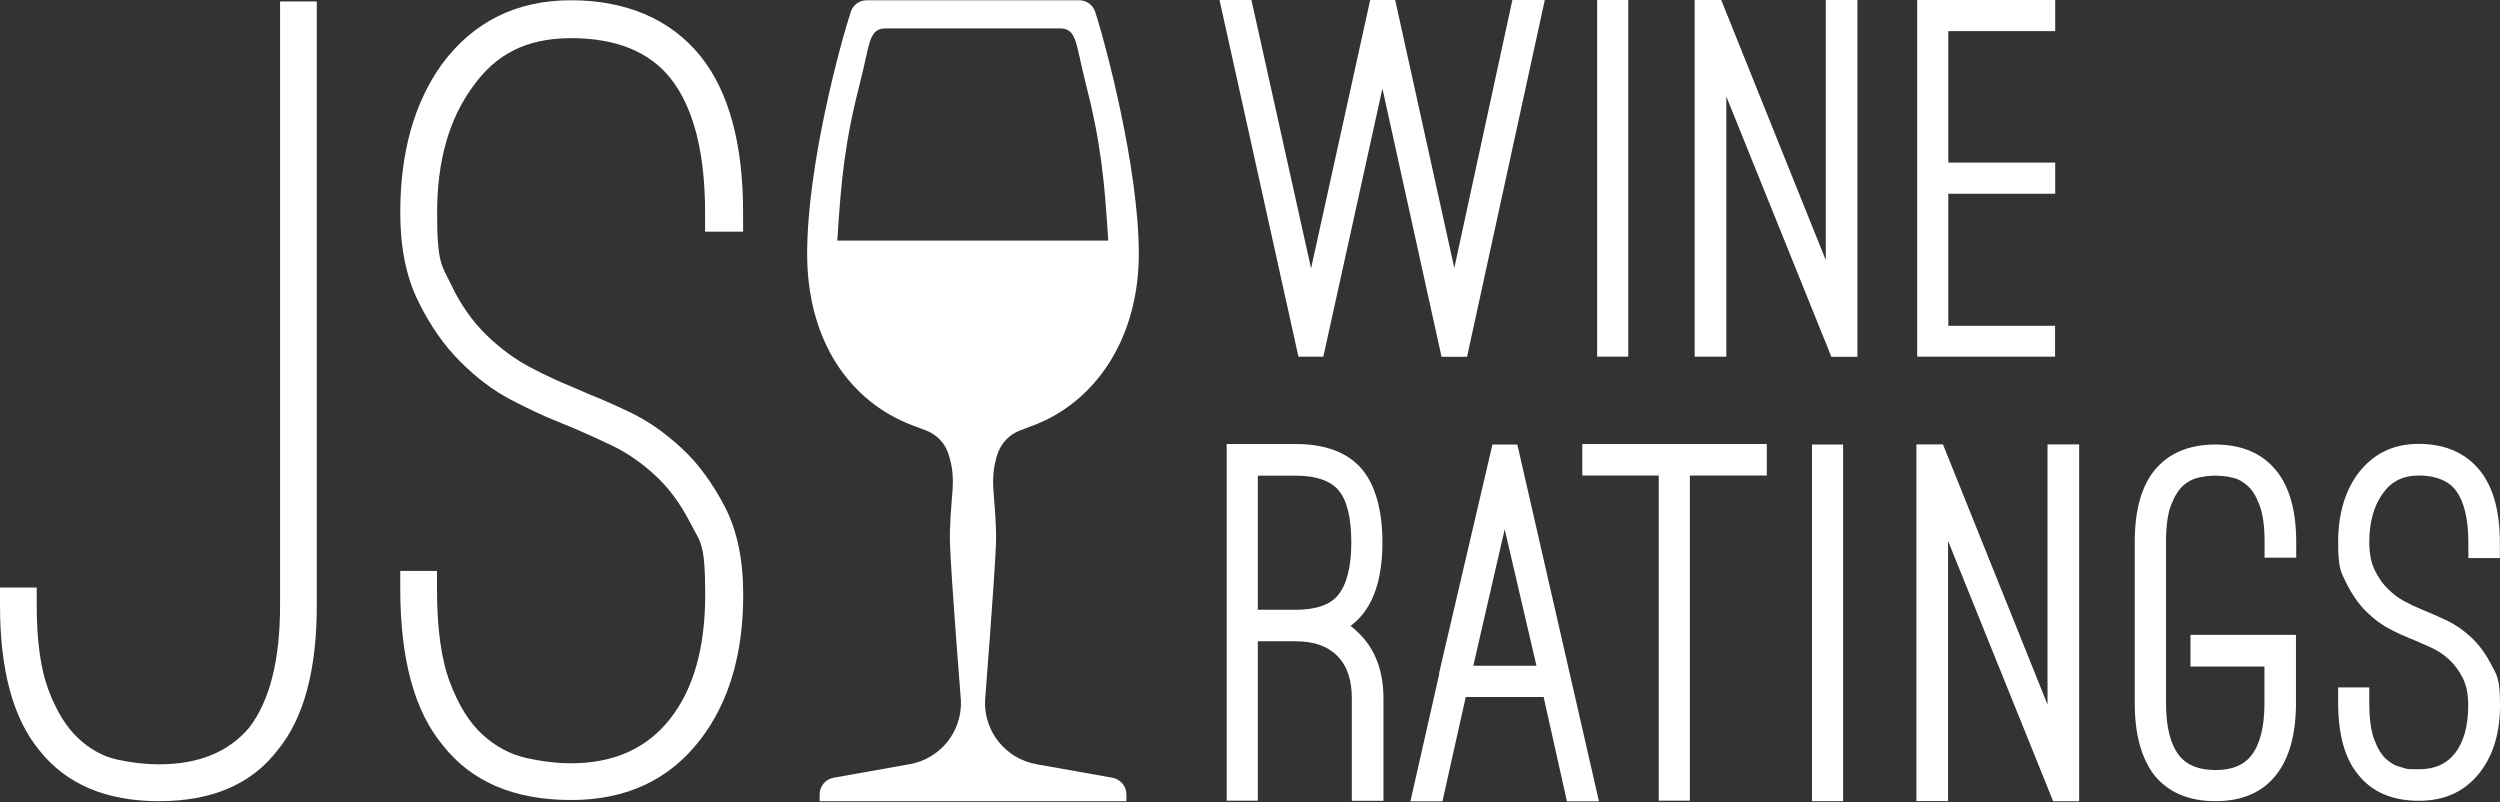
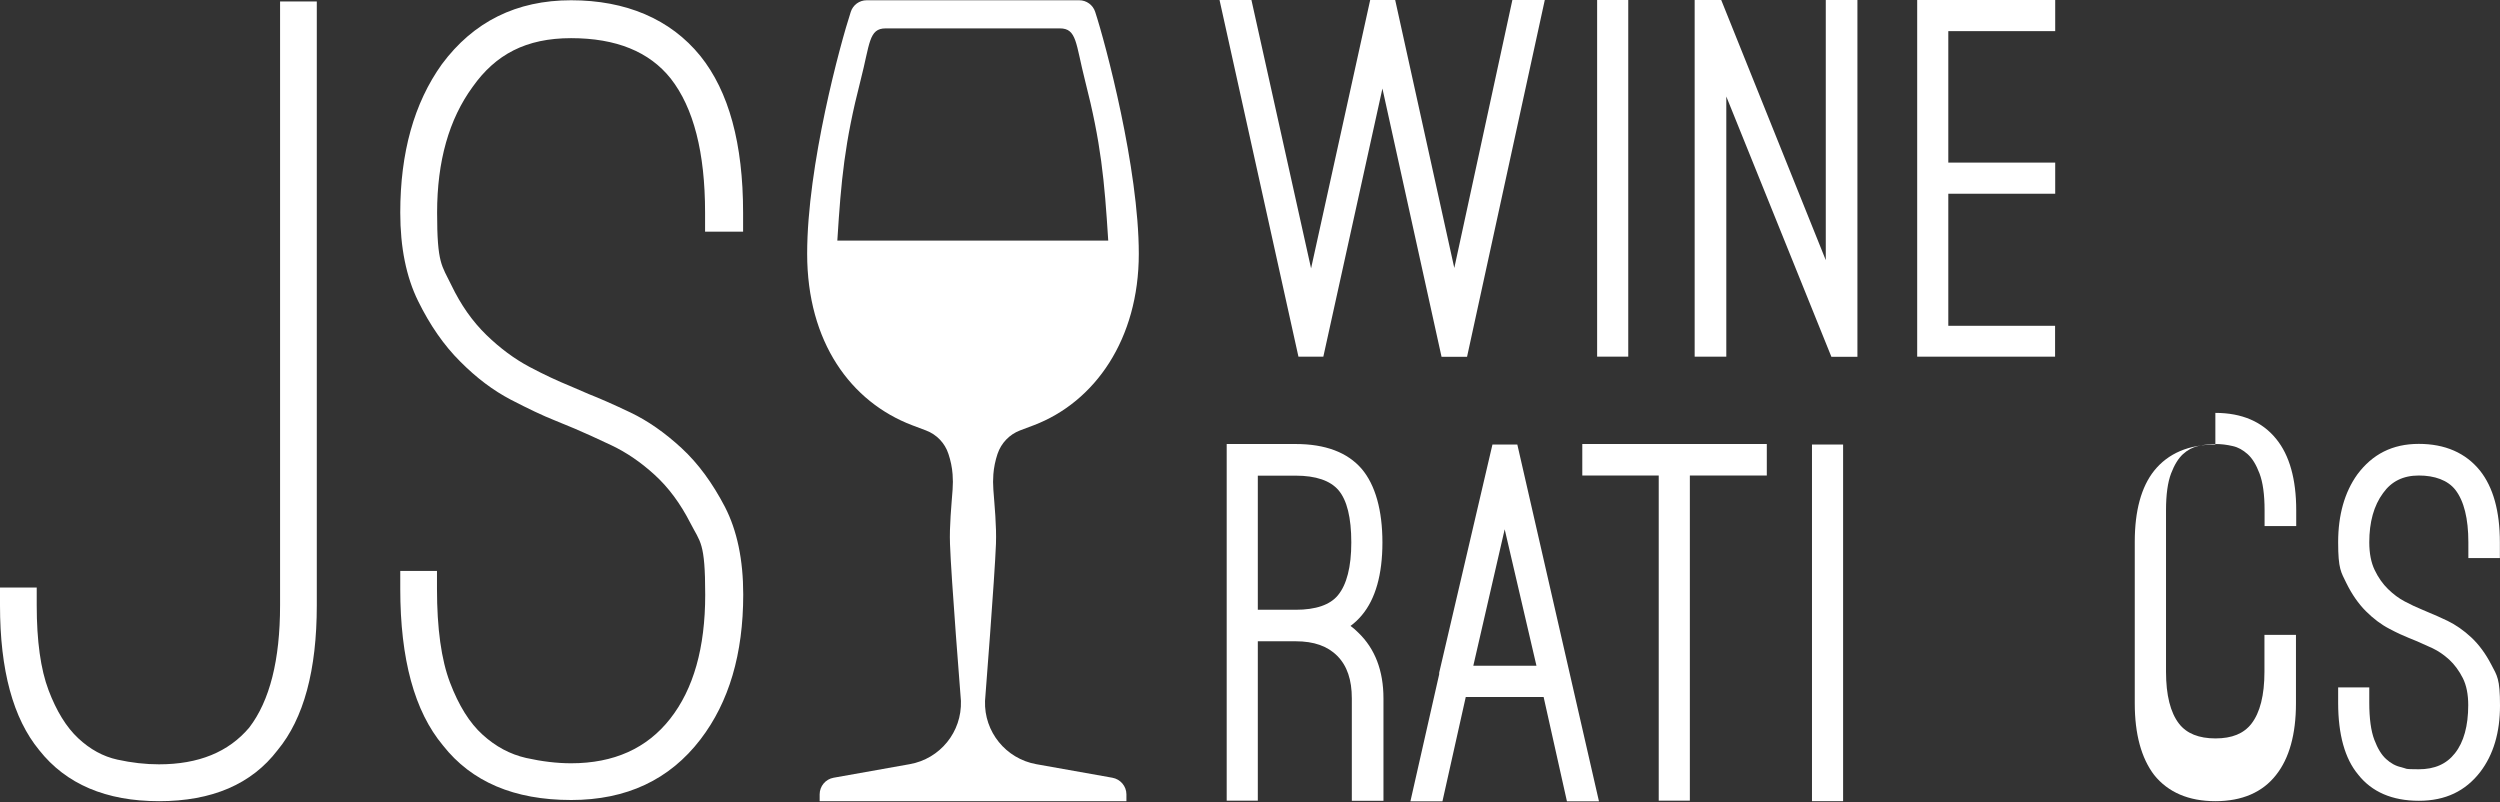
<svg xmlns="http://www.w3.org/2000/svg" id="svg2" version="1.1" viewBox="0 0 1920 616">
  <rect x="0" y="0" width="1920" height="616" fill="#333333" stroke="none" />
  <defs>
    <style>
      .st0 {
        fill: #fff;
      }
    </style>
  </defs>
  <g>
    <g id="g22">
      <path id="path24" class="st0" d="M747.3,314c-30.9-.7-61.1-15.2-80.9-40.2-20.3-25.5-25.3-57.6-23.3-89.5,2.9-46,5.5-74.6,17.8-122.5,7.3-28.3,6.2-40,19.3-40h133.8c13.1,0,12.1,11.7,19.3,40,12.3,48,14.9,76.5,17.8,122.5,2,32-3,64.1-23.2,89.5-19.8,25-49.8,39.5-80.6,40.2M854.3,597.3l-58.4-10.4c-23.4-4.2-40.2-24.9-39.4-48.6,0,0,7.5-95.8,8.4-120.6.5-14-1.1-29.3-2-41.7-.3-4.6-.3-7.3,0-11.7.4-5.3,1.5-10.6,3.2-15.7,2.8-8.3,9.1-14.9,17.2-18l10.6-4c47.1-17.9,80.7-66.2,80.7-131.7s-25.5-161.4-33.5-185.8c-1.7-5.3-6.7-8.9-12.2-8.9h-163.3c-5.6,0-10.5,3.6-12.2,8.9-8,24.4-33.5,117.9-33.5,185.8s33.6,113.8,80.7,131.7l10.6,4c8.2,3.1,14.5,9.7,17.2,18,1.7,5.1,2.8,10.3,3.2,15.7.3,4.3.3,7.1,0,11.7-.9,12.4-2.5,27.8-2,41.7.8,24.8,8.4,120.6,8.4,120.6.8,23.8-16,44.5-39.4,48.6l-58.4,10.4c-6.2,1.1-10.7,6.5-10.7,12.8v5.2h235.6v-5.2c0-6.3-4.6-11.7-10.8-12.8" />
    </g>
    <path id="path28" class="st0" d="M854.5,184.8h-214.7c0,1.3,0,2.6,0,3.9-.2,13.3.4,19.6.4,19.6,0,58.8,48.6,107.6,107.2,107.6s107-48.8,107-107.6c0,0,.7-7.7.2-22.7,0-.2,0-.5,0-.8" />
    <g id="g30">
      <path id="path32" class="st0" d="M122.1,615.3c-40.7,0-71.4-13.1-92-39.2C10.1,551.8,0,514.8,0,464.9v-13.7h28.2v13.7c0,27.3,3,49.1,9.1,65.2s13.7,28.4,22.8,36.9,19.1,14,30.1,16.4c10.9,2.4,21.6,3.6,31.9,3.6,30.4,0,53.4-9.4,69.3-28.2,15.8-20.6,23.7-51.9,23.7-93.9V1.1h28.2v463.8c0,49.8-10,86.9-30.1,111.2-20,26.2-50.4,39.2-91.1,39.2" />
    </g>
    <g id="g34">
      <path id="path36" class="st0" d="M438.6,614.4c-43.7,0-76.5-14-98.4-41.9-21.9-26.2-32.8-66.3-32.8-120.3v-13.7h28.2v13.7c0,30.4,3.3,54.4,10,72s15,31,25.1,40.1c10,9.1,21.1,15,33.3,17.8,12.1,2.7,23.7,4.1,34.6,4.1,32.8,0,58.2-11.4,76.1-34.2,17.9-22.8,26.9-54.5,26.9-95.2s-3.8-40.2-11.4-55.1c-7.6-14.9-16.7-27.2-27.3-36.9-10.6-9.7-21.7-17.3-33.3-22.8-11.5-5.5-21-9.7-28.2-12.8l-15.5-6.4c-9.1-3.6-20.4-9-33.7-15.9-13.4-7-26.3-16.7-38.7-29.2-12.6-12.5-23.3-28-32.4-46.5s-13.7-41.1-13.7-67.9c0-46.1,10.6-84.1,31.9-113.9C363.6,16.6,396.7.2,438.6.2s76.2,14.3,99.3,42.8c21.9,27.3,32.8,67.4,32.8,120.3v14.6h-29.2v-14.6c0-46.2-8.8-80.5-26.4-103-16.4-20.6-41.9-31-76.5-31s-58,12.5-75.6,37.4c-18.2,24.9-27.3,57.1-27.3,96.6s3.6,40.4,10.9,55.6c7.3,15.2,16.2,27.9,26.9,38.3,10.6,10.3,21.7,18.5,33.2,24.6s21.9,10.9,31,14.6l14.6,6.3c7.9,3.1,18.5,7.7,31.9,14.1s26.4,15.5,39.2,27.3c12.8,11.8,23.8,26.9,33.3,45.1,9.4,18.2,14.1,40.7,14.1,67.4,0,45.6-10.9,82.6-32.8,111.2-23.8,31.1-56.9,46.6-99.4,46.6" />
    </g>
    <g id="g38">
      <path id="path40" class="st0" d="M1016.3,274l45.4-206,45.4,206h19.6L1186.4,0h-24.9l-44.6,205.8L1071.5,0h-19.2l-45.4,206.1L961.1,0h-24.5l60.6,273.9s19.1,0,19.1,0Z" />
    </g>
    <path id="path42" class="st0" d="M1250.5,0h-23.9v273.9h23.9V0Z" />
    <g id="g44">
      <path id="path46" class="st0" d="M1426.5,0h-24.3v199.8L1321.9,0h-20.4v273.9h24.3V74.1l80.7,199.9h20V0Z" />
    </g>
    <g id="g48">
      <path id="path50" class="st0" d="M1578.4,250.2h-82.1v-101.4h82.1v-23.9h-82.1V23.9h82.1V0h-106v273.9h105.9v-23.7h0Z" />
    </g>
    <g id="g52">
      <path id="path54" class="st0" d="M1037.8,416.6c0,18.7-3.5,32.4-10.3,40.6-6,7.3-16.9,11.1-32.4,11.1h-29.1v-103h29.1c15.5,0,26.5,3.8,32.8,11.1,6.6,7.7,9.9,21.2,9.9,40.2M1037.2,480.7c3.3-2.4,6.2-5.2,8.7-8.2,10.5-12.5,15.8-31.3,15.8-55.9s-5.4-44.2-16-56.6c-10.9-12.6-27.9-19-50.6-19h-53v273.9h23.9v-122.4h29.1c14,0,24.5,3.7,32,11.3s11.1,18.3,11.1,32.6v78.6h24.3v-78.6c0-21.3-6.5-38.2-19.3-50.5-1.9-1.9-3.9-3.7-6-5.2" />
    </g>
    <g id="g56">
      <path id="path58" class="st0" d="M1131.5,511.3l24.1-104.8,24.4,104.8h-48.5ZM1146.2,341.4l-40.9,175.2v1.2l-22.1,97.6h24.6l17.9-80.1h59.8l17.9,80.1h24.6l-62.7-274h-19.1Z" />
    </g>
    <g id="g60">
      <path id="path62" class="st0" d="M1215.2,365.2h58.7v249.7h23.9v-249.7h59.1v-24.2h-141.7v24.2Z" />
    </g>
    <path id="path64" class="st0" d="M1391.6,615.3h23.9v-273.9h-23.9v273.9Z" />
    <g id="g66">
-       <path id="path68" class="st0" d="M1572.5,541.1l-80.3-199.8h-20.4v273.9h24.3v-199.8l80.7,199.9h20v-274h-24.3v199.8Z" />
-     </g>
+       </g>
    <g id="g70">
-       <path id="path72" class="st0" d="M1701.4,341.4c-20.5,0-36.3,6.8-47,20.1-9.9,12.4-14.9,30.8-14.9,54.6v124.1c0,23.5,5,42,14.9,55,10.7,13.3,26.5,20.1,47,20.1s36.2-6.8,46.6-20.1c10.1-12.7,15.3-31.2,15.3-55v-52.6h-81v24.3h56.8v28.3c0,18-3.4,31.4-10,39.9-5.9,7.6-14.9,11.3-27.6,11.3s-22.1-3.7-28-11.3c-6.6-8.5-10-21.9-10-39.9v-124.1c0-11.9,1.3-21.4,3.9-28.2,2.5-6.6,5.6-11.6,9.1-14.8,3.5-3.2,7.3-5.2,11.5-6.2,4.7-1.1,9.3-1.6,13.5-1.6s8.6.5,13.3,1.6c4.1.9,7.8,3,11.4,6.2,3.6,3.2,6.6,8.2,9.1,14.8,2.6,6.8,3.9,16.3,3.9,28.2v12.2h24.3v-12.2c0-23.8-5.2-42.2-15.3-54.6-10.7-13.3-26.4-20.1-46.8-20.1" />
+       <path id="path72" class="st0" d="M1701.4,341.4c-20.5,0-36.3,6.8-47,20.1-9.9,12.4-14.9,30.8-14.9,54.6v124.1c0,23.5,5,42,14.9,55,10.7,13.3,26.5,20.1,47,20.1s36.2-6.8,46.6-20.1c10.1-12.7,15.3-31.2,15.3-55v-52.6h-81h56.8v28.3c0,18-3.4,31.4-10,39.9-5.9,7.6-14.9,11.3-27.6,11.3s-22.1-3.7-28-11.3c-6.6-8.5-10-21.9-10-39.9v-124.1c0-11.9,1.3-21.4,3.9-28.2,2.5-6.6,5.6-11.6,9.1-14.8,3.5-3.2,7.3-5.2,11.5-6.2,4.7-1.1,9.3-1.6,13.5-1.6s8.6.5,13.3,1.6c4.1.9,7.8,3,11.4,6.2,3.6,3.2,6.6,8.2,9.1,14.8,2.6,6.8,3.9,16.3,3.9,28.2v12.2h24.3v-12.2c0-23.8-5.2-42.2-15.3-54.6-10.7-13.3-26.4-20.1-46.8-20.1" />
    </g>
    <g id="g74">
      <path id="path76" class="st0" d="M1919.9,428.6v-12.1c0-23.8-5.1-42.3-15.3-55.1-11-13.6-26.8-20.5-47-20.5s-35.6,7.9-47.2,23.5c-9.8,13.7-14.7,31.2-14.7,52s2.2,22.9,6.4,31.6c4.2,8.5,9.2,15.7,14.9,21.4s11.8,10.3,18,13.5c5.8,3.1,10.9,5.4,14.9,7l6.6,2.7c3,1.3,7,3.1,11.8,5.3,4.4,2.1,8.6,5,12.7,8.7,4,3.7,7.5,8.4,10.4,14.1,2.8,5.5,4.2,12.5,4.2,20.8,0,15.9-3.4,28.4-10.2,37-6.5,8.3-15.6,12.3-27.8,12.3s-8.7-.5-13.5-1.6c-4.2-.9-8-3-11.5-6.2-3.6-3.2-6.6-8.2-9.1-14.8-2.6-6.8-3.9-16.4-3.9-28.6v-11.7h-23.9v11.9c0,24.4,5.2,42.9,15.3,55,10.5,13.4,26.2,20.2,46.7,20.2s35.8-7.5,47.1-22.1c10.1-13.2,15.2-30.3,15.2-51s-2.2-22.9-6.7-31.5c-4.3-8.3-9.5-15.4-15.4-20.9-5.8-5.4-12-9.7-18.2-12.7-5.7-2.7-10.4-4.8-13.9-6.2l-6.3-2.7c-3.7-1.5-8-3.5-12.7-6-4.4-2.3-8.7-5.5-12.8-9.5-4-3.9-7.5-8.8-10.3-14.7-2.7-5.6-4.1-12.8-4.1-21.2,0-15.5,3.5-28.2,10.6-37.8,6.4-9,15.4-13.5,27.5-13.5s22.2,3.6,28,11c6.6,8.5,10,22,10,40.3v12.1h24.2Z" />
    </g>
  </g>
</svg>